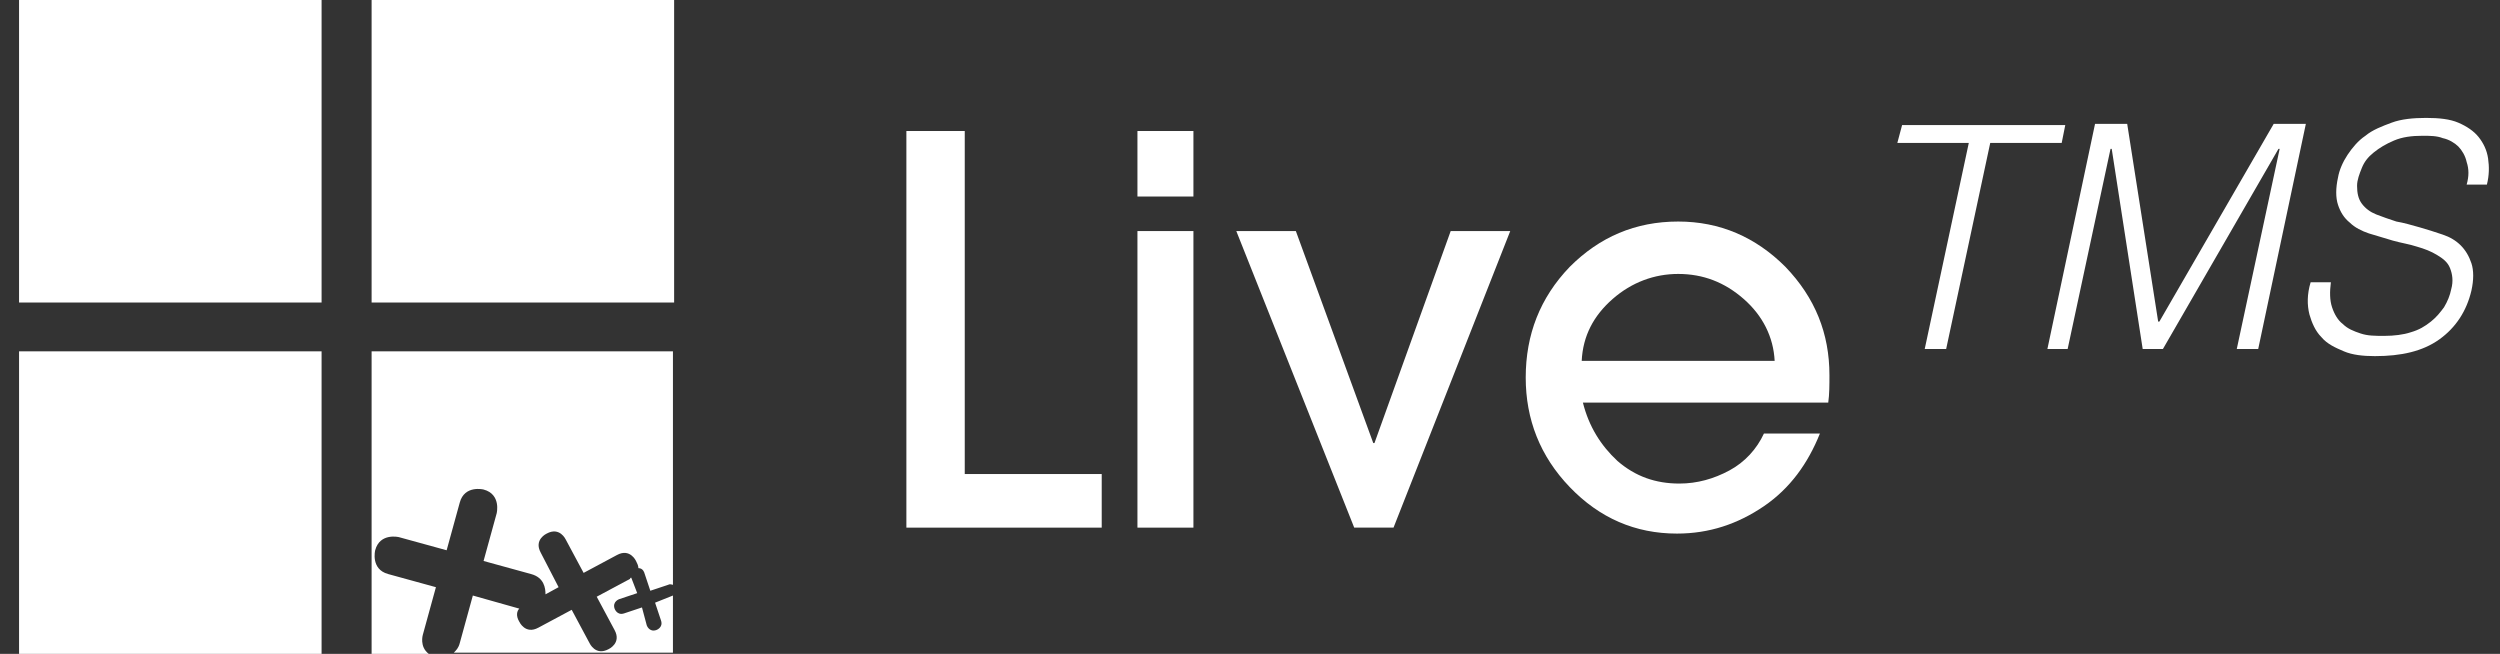
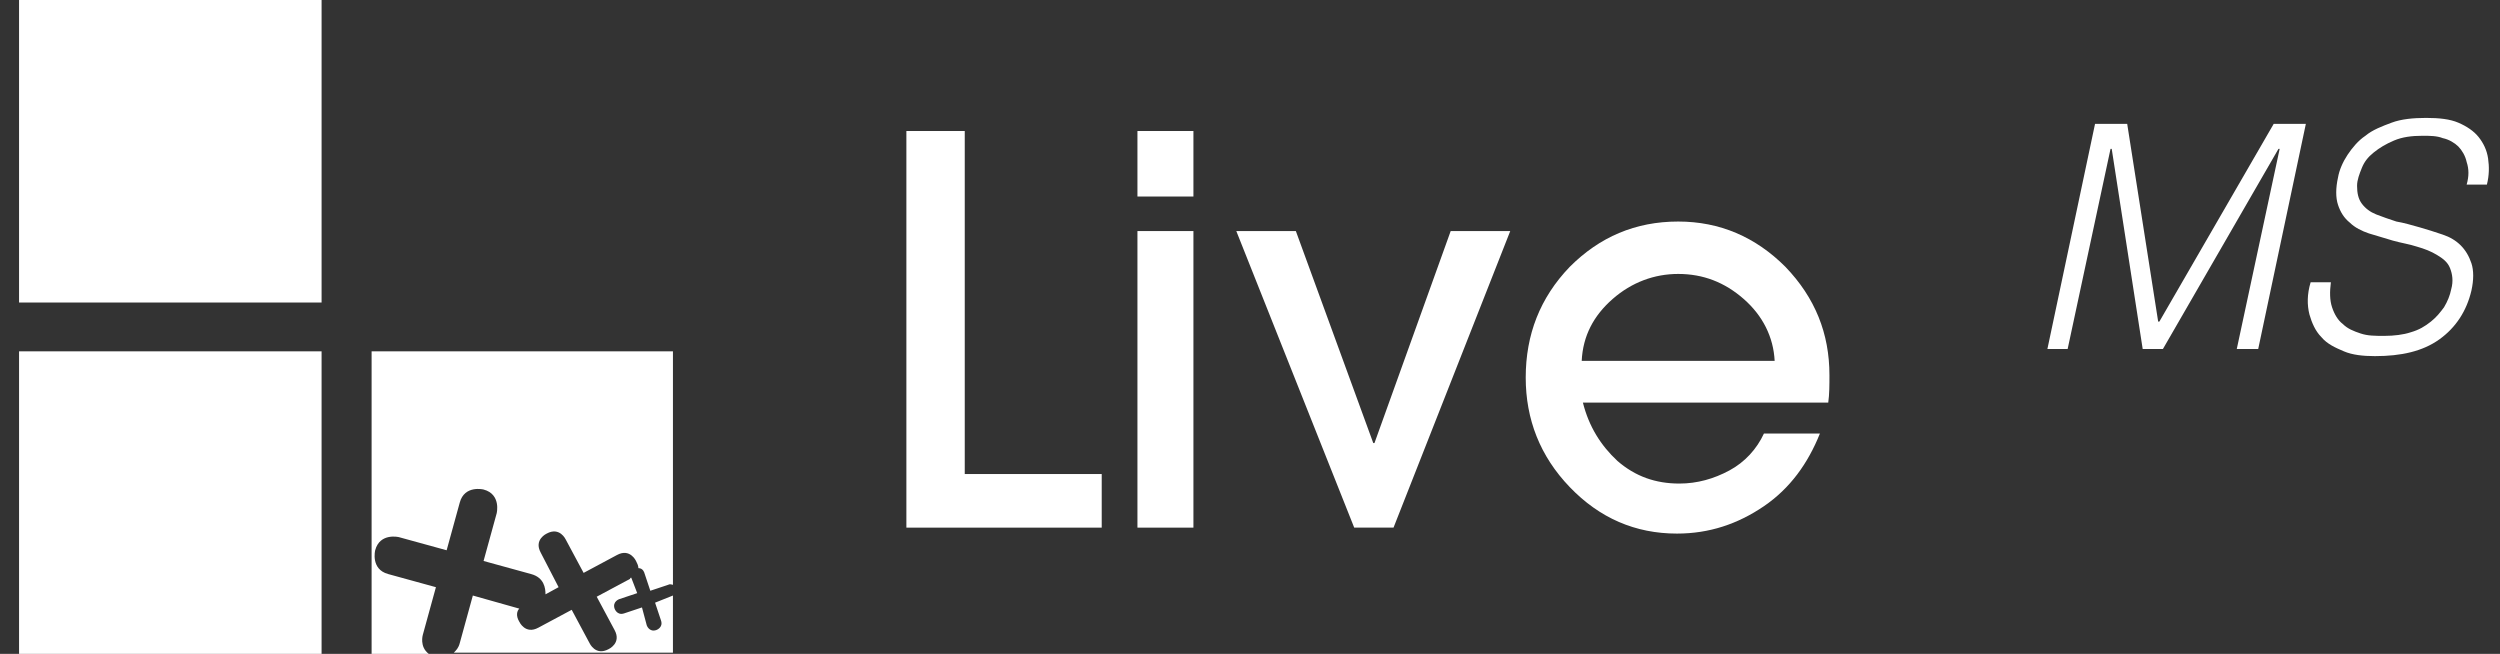
<svg xmlns="http://www.w3.org/2000/svg" version="1.1" id="Layer_1" x="0px" y="0px" viewBox="0 0 209.9 54.9" style="enable-background:new 0 0 209.9 54.9;" xml:space="preserve">
  <rect x="0" y="0" width="209.9" height="54.9" fill="#333333" stroke="none" />
  <style type="text/css">
	.st0{fill:#FFFFFF;}
	.st1{fill:none;}
</style>
  <g>
    <path class="st0" d="M92.5,44.3H76.1V11H81v28.8h11.5V44.3z" />
    <path class="st0" d="M100.2,16.5h-4.7V11h4.7V16.5z M100.2,44.3h-4.7V19.4h4.7V44.3z" />
    <path class="st0" d="M126.8,19.4L117,44.3h-3.3l-9.9-24.9h5l6.5,17.8h0.1l6.4-17.8H126.8z" />
    <path class="st0" d="M153.6,31.5c0,0.8,0,1.6-0.1,2.3h-20.6c0.5,2,1.5,3.6,2.9,4.9c1.5,1.3,3.2,1.9,5.2,1.9c1.5,0,2.9-0.4,4.2-1.1   c1.3-0.7,2.3-1.8,2.9-3.1h4.7c-1,2.5-2.5,4.6-4.7,6.1c-2.2,1.5-4.6,2.3-7.3,2.3c-3.5,0-6.5-1.3-9-3.9c-2.5-2.6-3.7-5.7-3.7-9.2   c0-3.6,1.2-6.7,3.7-9.3c2.5-2.5,5.5-3.8,9.1-3.8c3.5,0,6.5,1.3,9,3.8C152.4,25,153.6,28,153.6,31.5z M149,30.3   c-0.1-2-1-3.8-2.6-5.2c-1.6-1.4-3.4-2.1-5.5-2.1c-2,0-3.9,0.7-5.5,2.1c-1.6,1.4-2.5,3.1-2.6,5.2H149z" />
-     <path class="st0" d="M159.7,10.5h13.7l-0.3,1.5h-6l-3.7,17.3h-1.8l3.7-17.3h-6L159.7,10.5z" />
    <path class="st0" d="M171.9,29.3l4-18.9h2.7l2.6,16.6h0.1l9.6-16.6h2.7l-4,18.9h-1.8l3.6-16.8h-0.1l-9.7,16.8h-1.7l-2.6-16.8h-0.1   l-3.6,16.8H171.9z" />
    <path class="st0" d="M195.7,23.7c-0.1,0.8-0.1,1.5,0.1,2.1c0.2,0.6,0.5,1.1,0.9,1.4c0.4,0.4,0.9,0.6,1.5,0.8c0.6,0.2,1.2,0.2,2,0.2   c0.8,0,1.6-0.1,2.2-0.3c0.7-0.2,1.2-0.5,1.7-0.9c0.5-0.4,0.8-0.8,1.1-1.2c0.3-0.5,0.5-1,0.6-1.5c0.2-0.7,0.1-1.3-0.1-1.8   c-0.2-0.5-0.6-0.8-1.1-1.1c-0.5-0.3-1-0.5-1.7-0.7c-0.6-0.2-1.3-0.3-2-0.5c-0.7-0.2-1.3-0.4-2-0.6c-0.6-0.2-1.2-0.5-1.6-0.9   c-0.5-0.4-0.8-0.9-1-1.5c-0.2-0.6-0.2-1.4,0-2.3c0.1-0.6,0.4-1.3,0.8-1.9c0.4-0.6,0.9-1.2,1.5-1.6c0.6-0.5,1.4-0.8,2.2-1.1   s1.8-0.4,2.9-0.4c1.1,0,2,0.1,2.7,0.4c0.7,0.3,1.3,0.7,1.7,1.2s0.7,1.1,0.8,1.8c0.1,0.7,0.1,1.4-0.1,2.2h-1.7   c0.2-0.7,0.2-1.3,0-1.9c-0.1-0.5-0.4-1-0.7-1.3c-0.3-0.3-0.8-0.6-1.3-0.7c-0.5-0.2-1.1-0.2-1.7-0.2c-0.9,0-1.7,0.1-2.4,0.4   c-0.7,0.3-1.2,0.6-1.7,1c-0.5,0.4-0.8,0.8-1,1.3s-0.4,1-0.4,1.5c0,0.6,0.1,1.1,0.4,1.5c0.3,0.4,0.7,0.7,1.2,0.9   c0.5,0.2,1.1,0.4,1.7,0.6c0.6,0.1,1.3,0.3,2,0.5c0.7,0.2,1.3,0.4,1.9,0.6c0.6,0.2,1.1,0.5,1.5,0.9c0.4,0.4,0.7,0.9,0.9,1.5   c0.2,0.6,0.2,1.4,0,2.3c-0.4,1.7-1.3,3.1-2.7,4.1c-1.4,1-3.2,1.4-5.4,1.4c-1,0-1.9-0.1-2.6-0.4s-1.4-0.6-1.9-1.2   c-0.5-0.5-0.8-1.2-1-1.9c-0.2-0.8-0.2-1.7,0.1-2.7H195.7z" />
  </g>
  <g>
    <g>
      <rect x="1.6" class="st0" width="25.4" height="25.4" />
-       <rect x="31.2" class="st0" width="25.4" height="25.4" />
      <rect x="1.6" y="29.5" class="st0" width="25.4" height="25.4" />
      <path class="st0" d="M35.5,53.3l1.1-4l-4-1.1c-1.5-0.4-1.1-2-1.1-2l0,0c0.4-1.5,2-1.1,2-1.1l4,1.1l1.1-4c0.4-1.5,2-1.1,2-1.1l0,0    c1.5,0.4,1.1,2,1.1,2l-1.1,4l4,1.1c1.1,0.3,1.2,1.2,1.2,1.7l1.1-0.6l-1.5-2.9c-0.6-1.1,0.5-1.6,0.5-1.6l0,0    c1.1-0.6,1.6,0.5,1.6,0.5l1.5,2.8l2.8-1.5c1.1-0.6,1.6,0.5,1.6,0.5l0,0c0.1,0.2,0.2,0.4,0.2,0.6c0.4,0,0.5,0.4,0.5,0.4l0.5,1.5    l1.5-0.5c0.2-0.1,0.3,0,0.4,0V29.5H31.2v25.4H36C35.2,54.3,35.5,53.3,35.5,53.3z" />
      <path class="st0" d="M55,50.6l0.5,1.5c0.2,0.6-0.4,0.8-0.4,0.8l0,0c-0.6,0.2-0.8-0.4-0.8-0.4L53.9,51l-1.5,0.5    c-0.6,0.2-0.8-0.4-0.8-0.4l0,0c-0.2-0.6,0.4-0.8,0.4-0.8l1.5-0.5L53,48.5c-0.1,0-0.1,0.1-0.1,0.1l-2.8,1.5l1.5,2.8    c0.6,1.1-0.5,1.6-0.5,1.6l0,0C50,55.1,49.5,54,49.5,54L48,51.2l-2.8,1.5c-1.1,0.6-1.6-0.5-1.6-0.5l0,0c-0.3-0.5-0.2-0.9,0-1.1    L39.7,50l-1.1,4c-0.1,0.4-0.3,0.6-0.5,0.8h18.4V50l0,0L55,50.6z" />
    </g>
    <rect x="31.4" y="20.5" class="st1" width="25.2" height="14" />
  </g>
</svg>